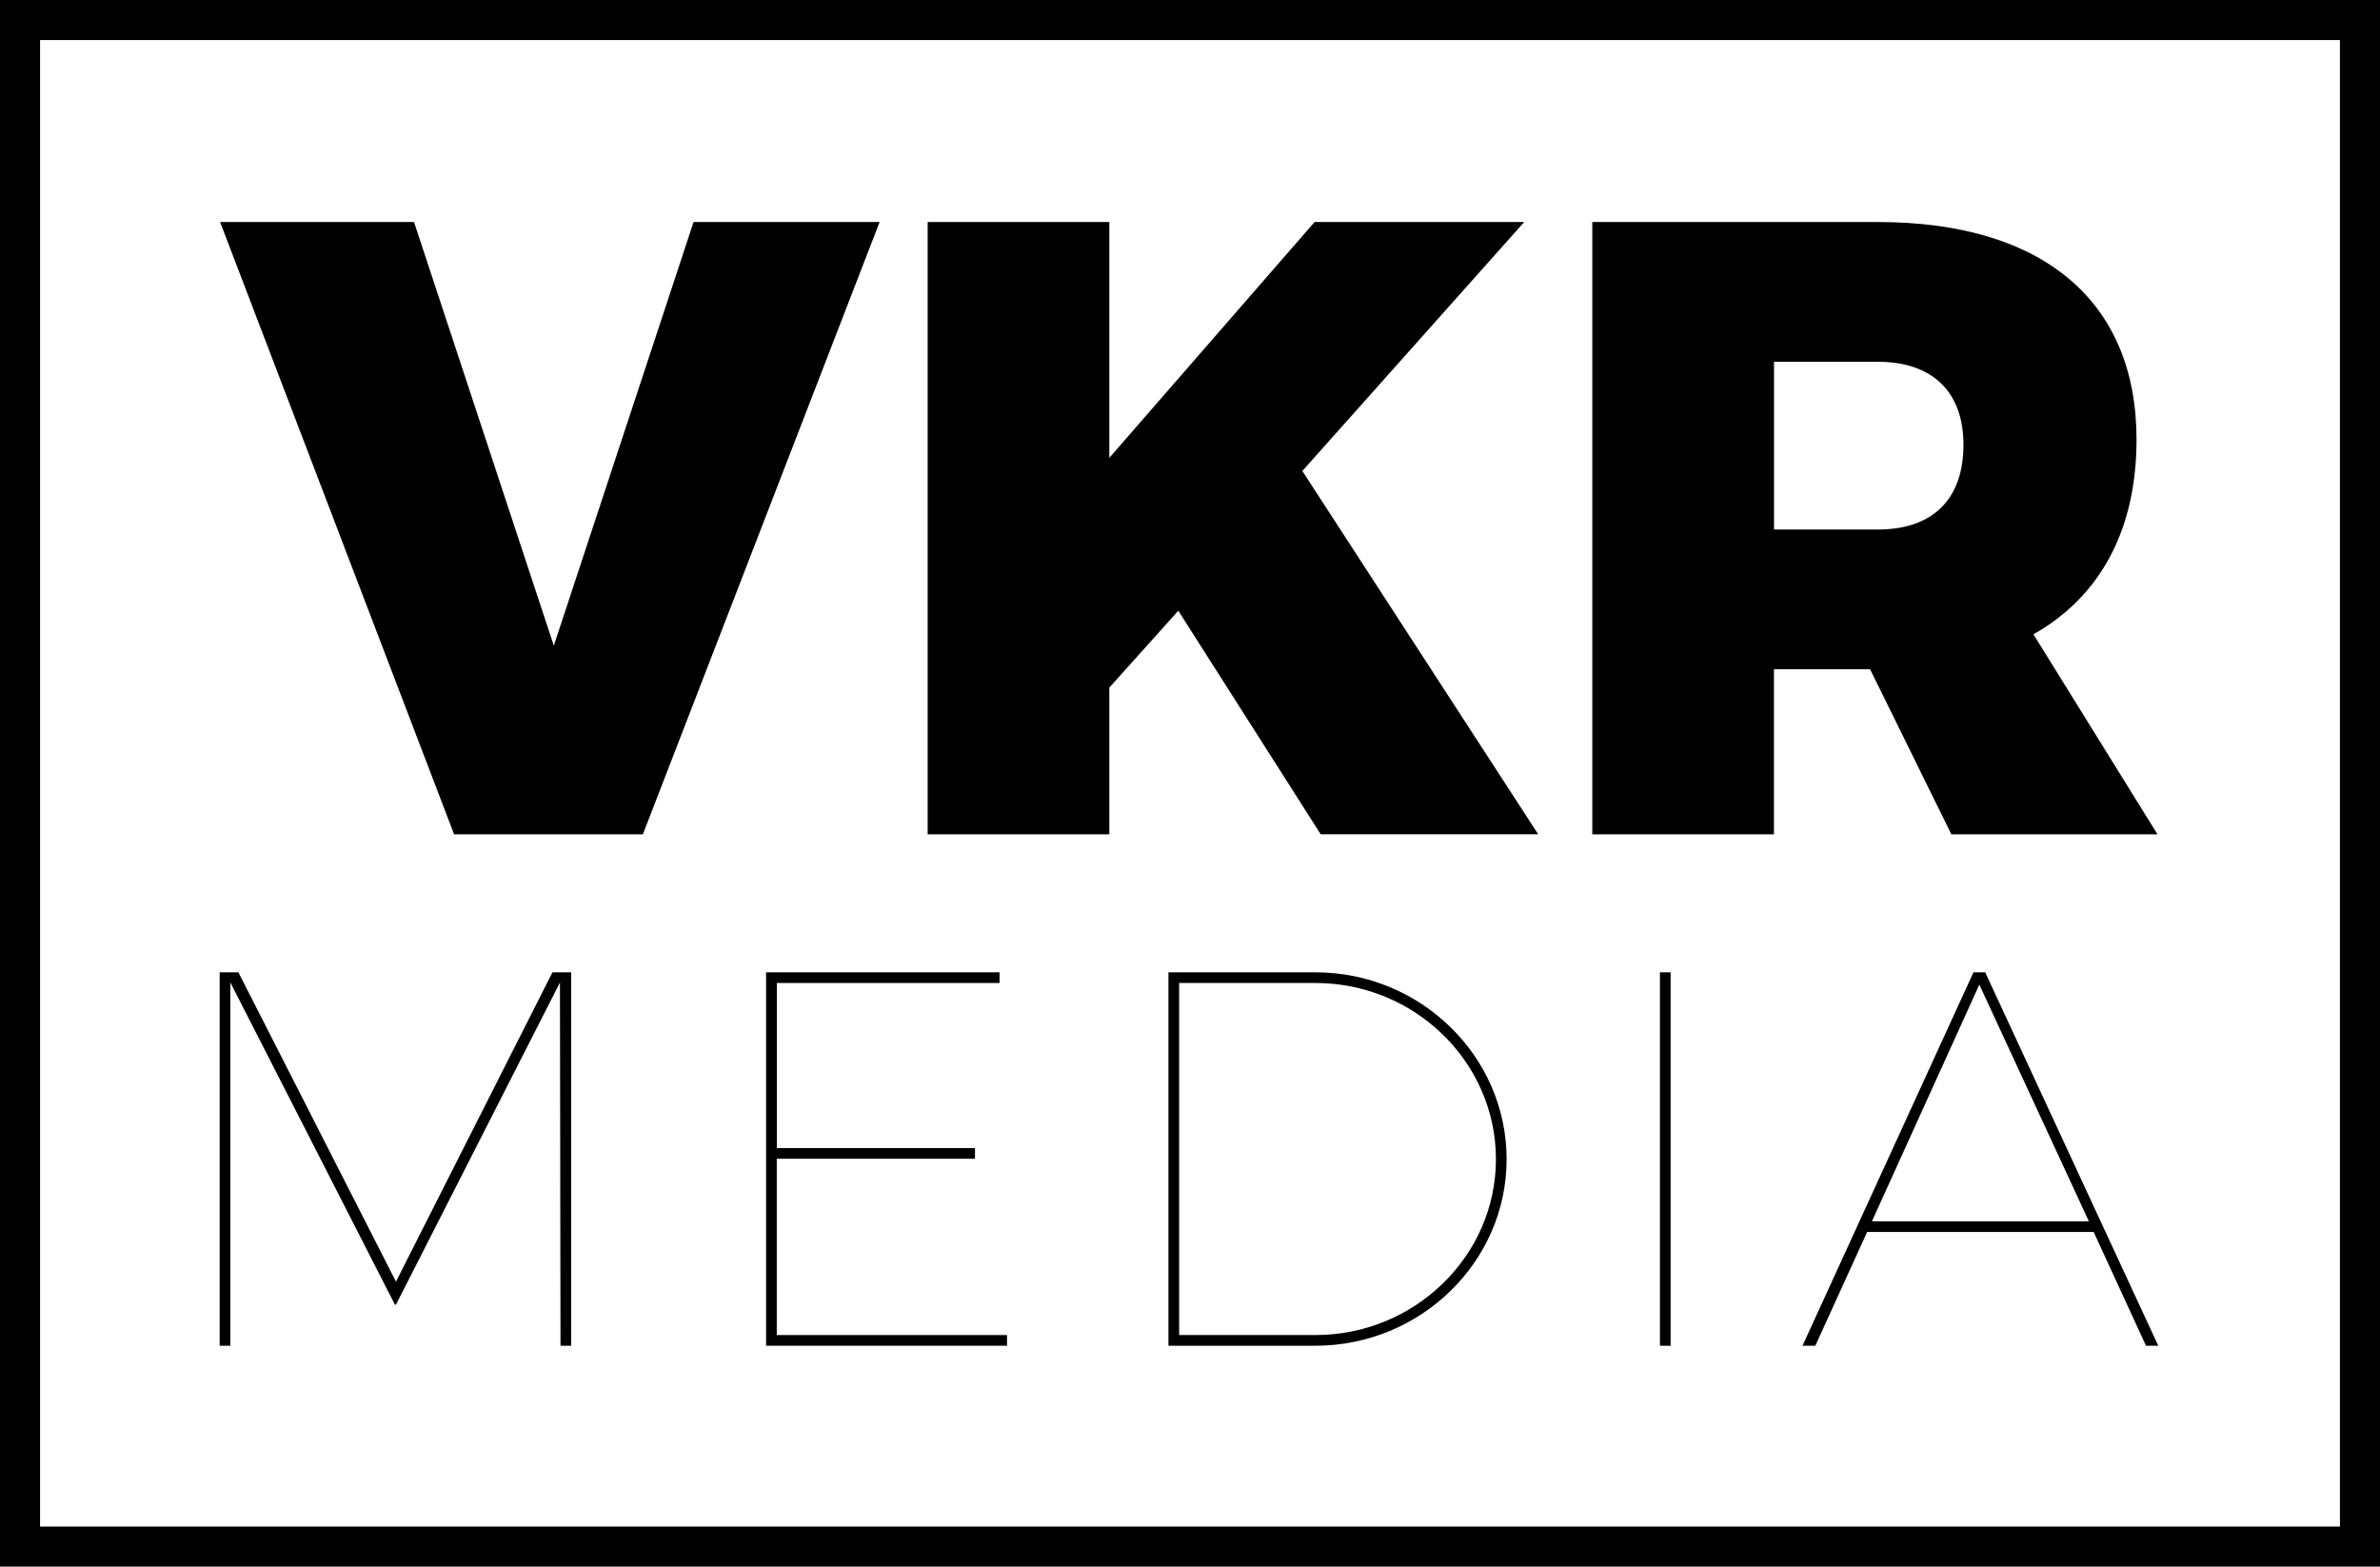
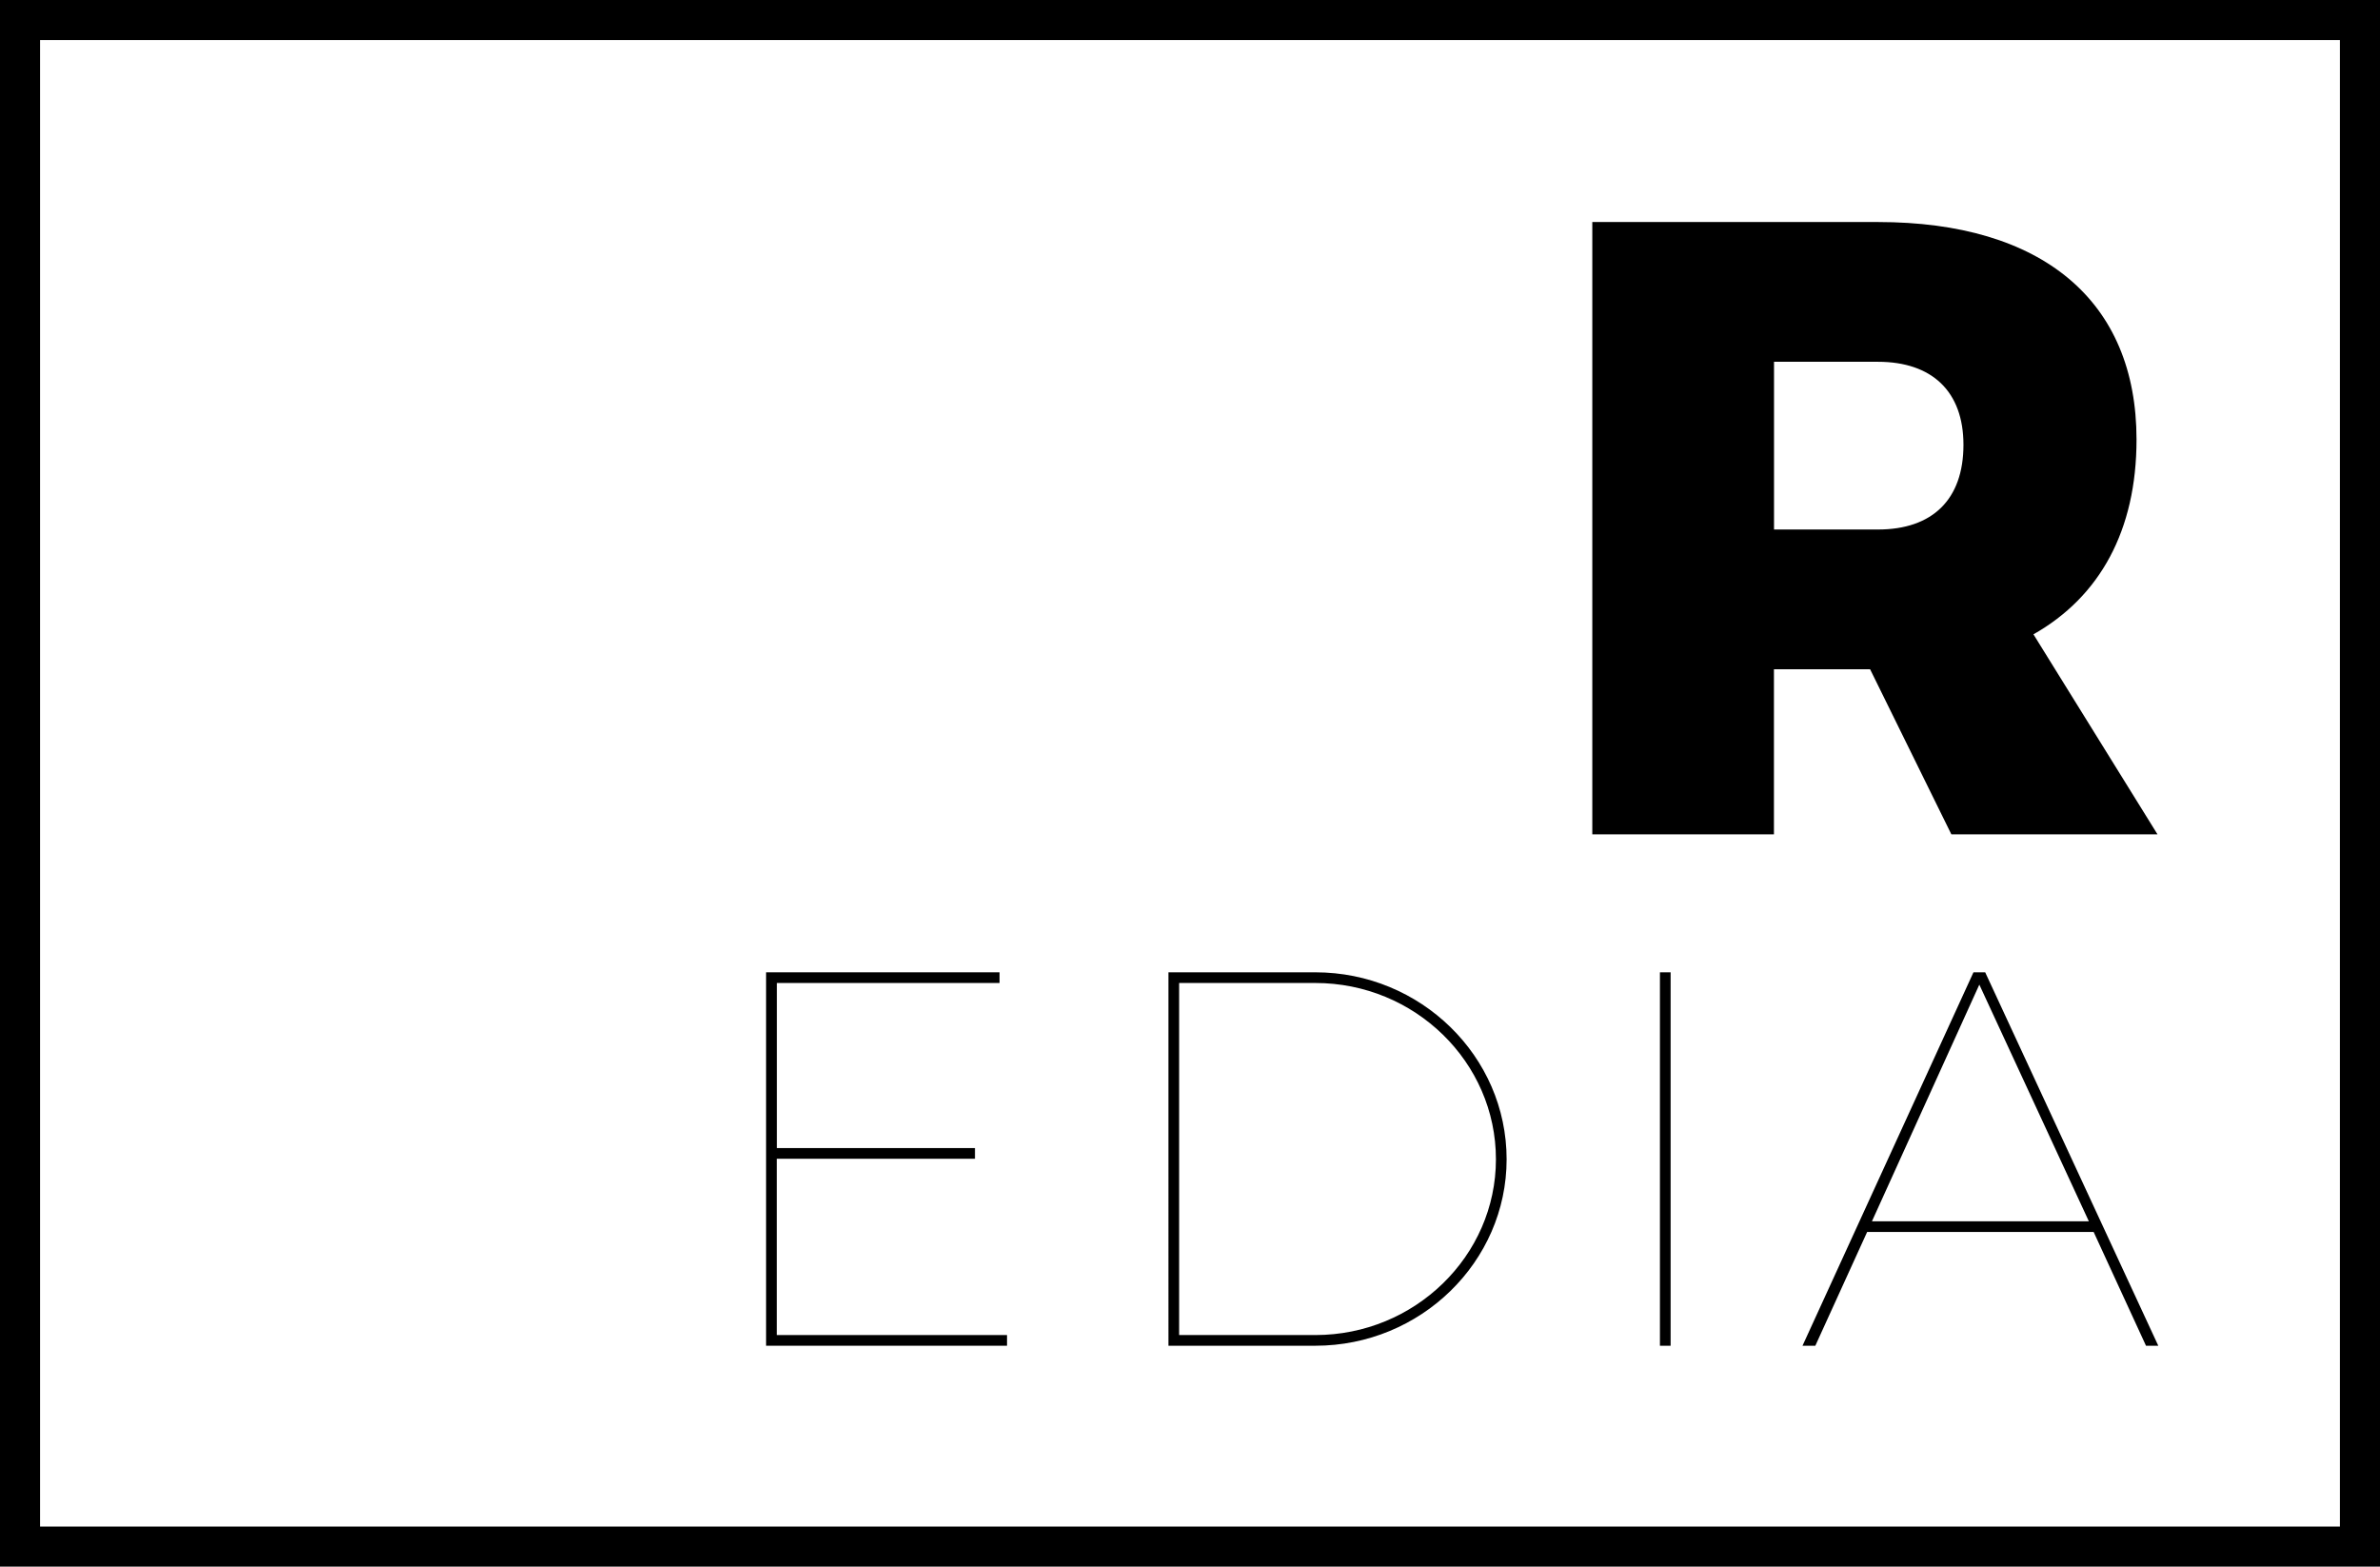
<svg xmlns="http://www.w3.org/2000/svg" id="Layer_1" data-name="Layer 1" viewBox="0 0 891 586.5">
  <defs>
    <style>
			.cls-1 {
				animation: dash 20s infinite;
				animation-fill-mode: forwards;
			}

			@keyframes dash {
				0% {
					stroke: white;
					stroke-dasharray: 1000;
					stroke-dashoffset: 1000;
					stroke-width: 2px;
					fill: transparent;
				}

				40% {
					fill: white;
				}


				80% {
					stroke: transparent;
					stroke-dasharray: 5000;
					stroke-dashoffset: 0;
					stroke-width: 2px;
					fill: white;
				}

				100% {
					stroke: transparent;
					stroke-dasharray: 5000;
					stroke-dashoffset: 0;
					stroke-width: 0px;
					fill: transparent;
				}
			}
		</style>
  </defs>
-   <path class="cls-1" d="M313,465.35,225.4,236.12H298l52.33,158.6,52.32-158.6h69.65L383.67,465.35Z" transform="translate(-143 -153)" />
-   <path class="cls-1" d="M584.12,381.64l-25.83,28.78v54.93h-68V236.12h68v88.29l76.85-88.29h78.48l-83.06,93.2,88.29,136H637.43Z" transform="translate(-143 -153)" />
  <path class="cls-1" d="M843.11,403.55h-36v61.8h-68V236.12H846.06c61.47,0,96.79,29.43,96.79,81.43,0,34-13.73,58.86-38.59,72.92l46.44,74.88H873.53Zm2.95-52.32c20.27,0,32-11.12,32-31.72,0-19.95-11.77-31.07-32-31.07H807.14v62.79Z" transform="translate(-143 -153)" />
  <path class="cls-1" d="M1034,739.5H143V153h891Zm-876-15h861V168H158Z" transform="translate(-143 -153)" />
-   <path class="cls-1" d="M352.83,656.81l-.2-136-61.39,120.6h-.4l-61.6-120.6v136h-4V517h7l59,115.8L349.83,517h7v139.8Z" transform="translate(-143 -153)" />
  <path class="cls-1" d="M433.83,521v61.8H508v4h-74.2v66H520v4h-90.2V517h87.4v4Z" transform="translate(-143 -153)" />
  <path class="cls-1" d="M635.43,517c39.4,0,71.6,31.4,71.6,70,0,38.4-32.2,69.8-71.6,69.8h-55V517Zm-51,135.8h51c37.2,0,67.6-29.6,67.6-65.8,0-36.4-30.4-66-67.6-66h-51Z" transform="translate(-143 -153)" />
  <path class="cls-1" d="M764.43,656.81V517h4v139.8Z" transform="translate(-143 -153)" />
  <path class="cls-1" d="M842,614.21l-19.4,42.6h-4.8l64-139.8h4.4L951,656.81h-4.6l-19.6-42.6Zm42-92.6-40.2,88.6H925Z" transform="translate(-143 -153)" />
</svg>